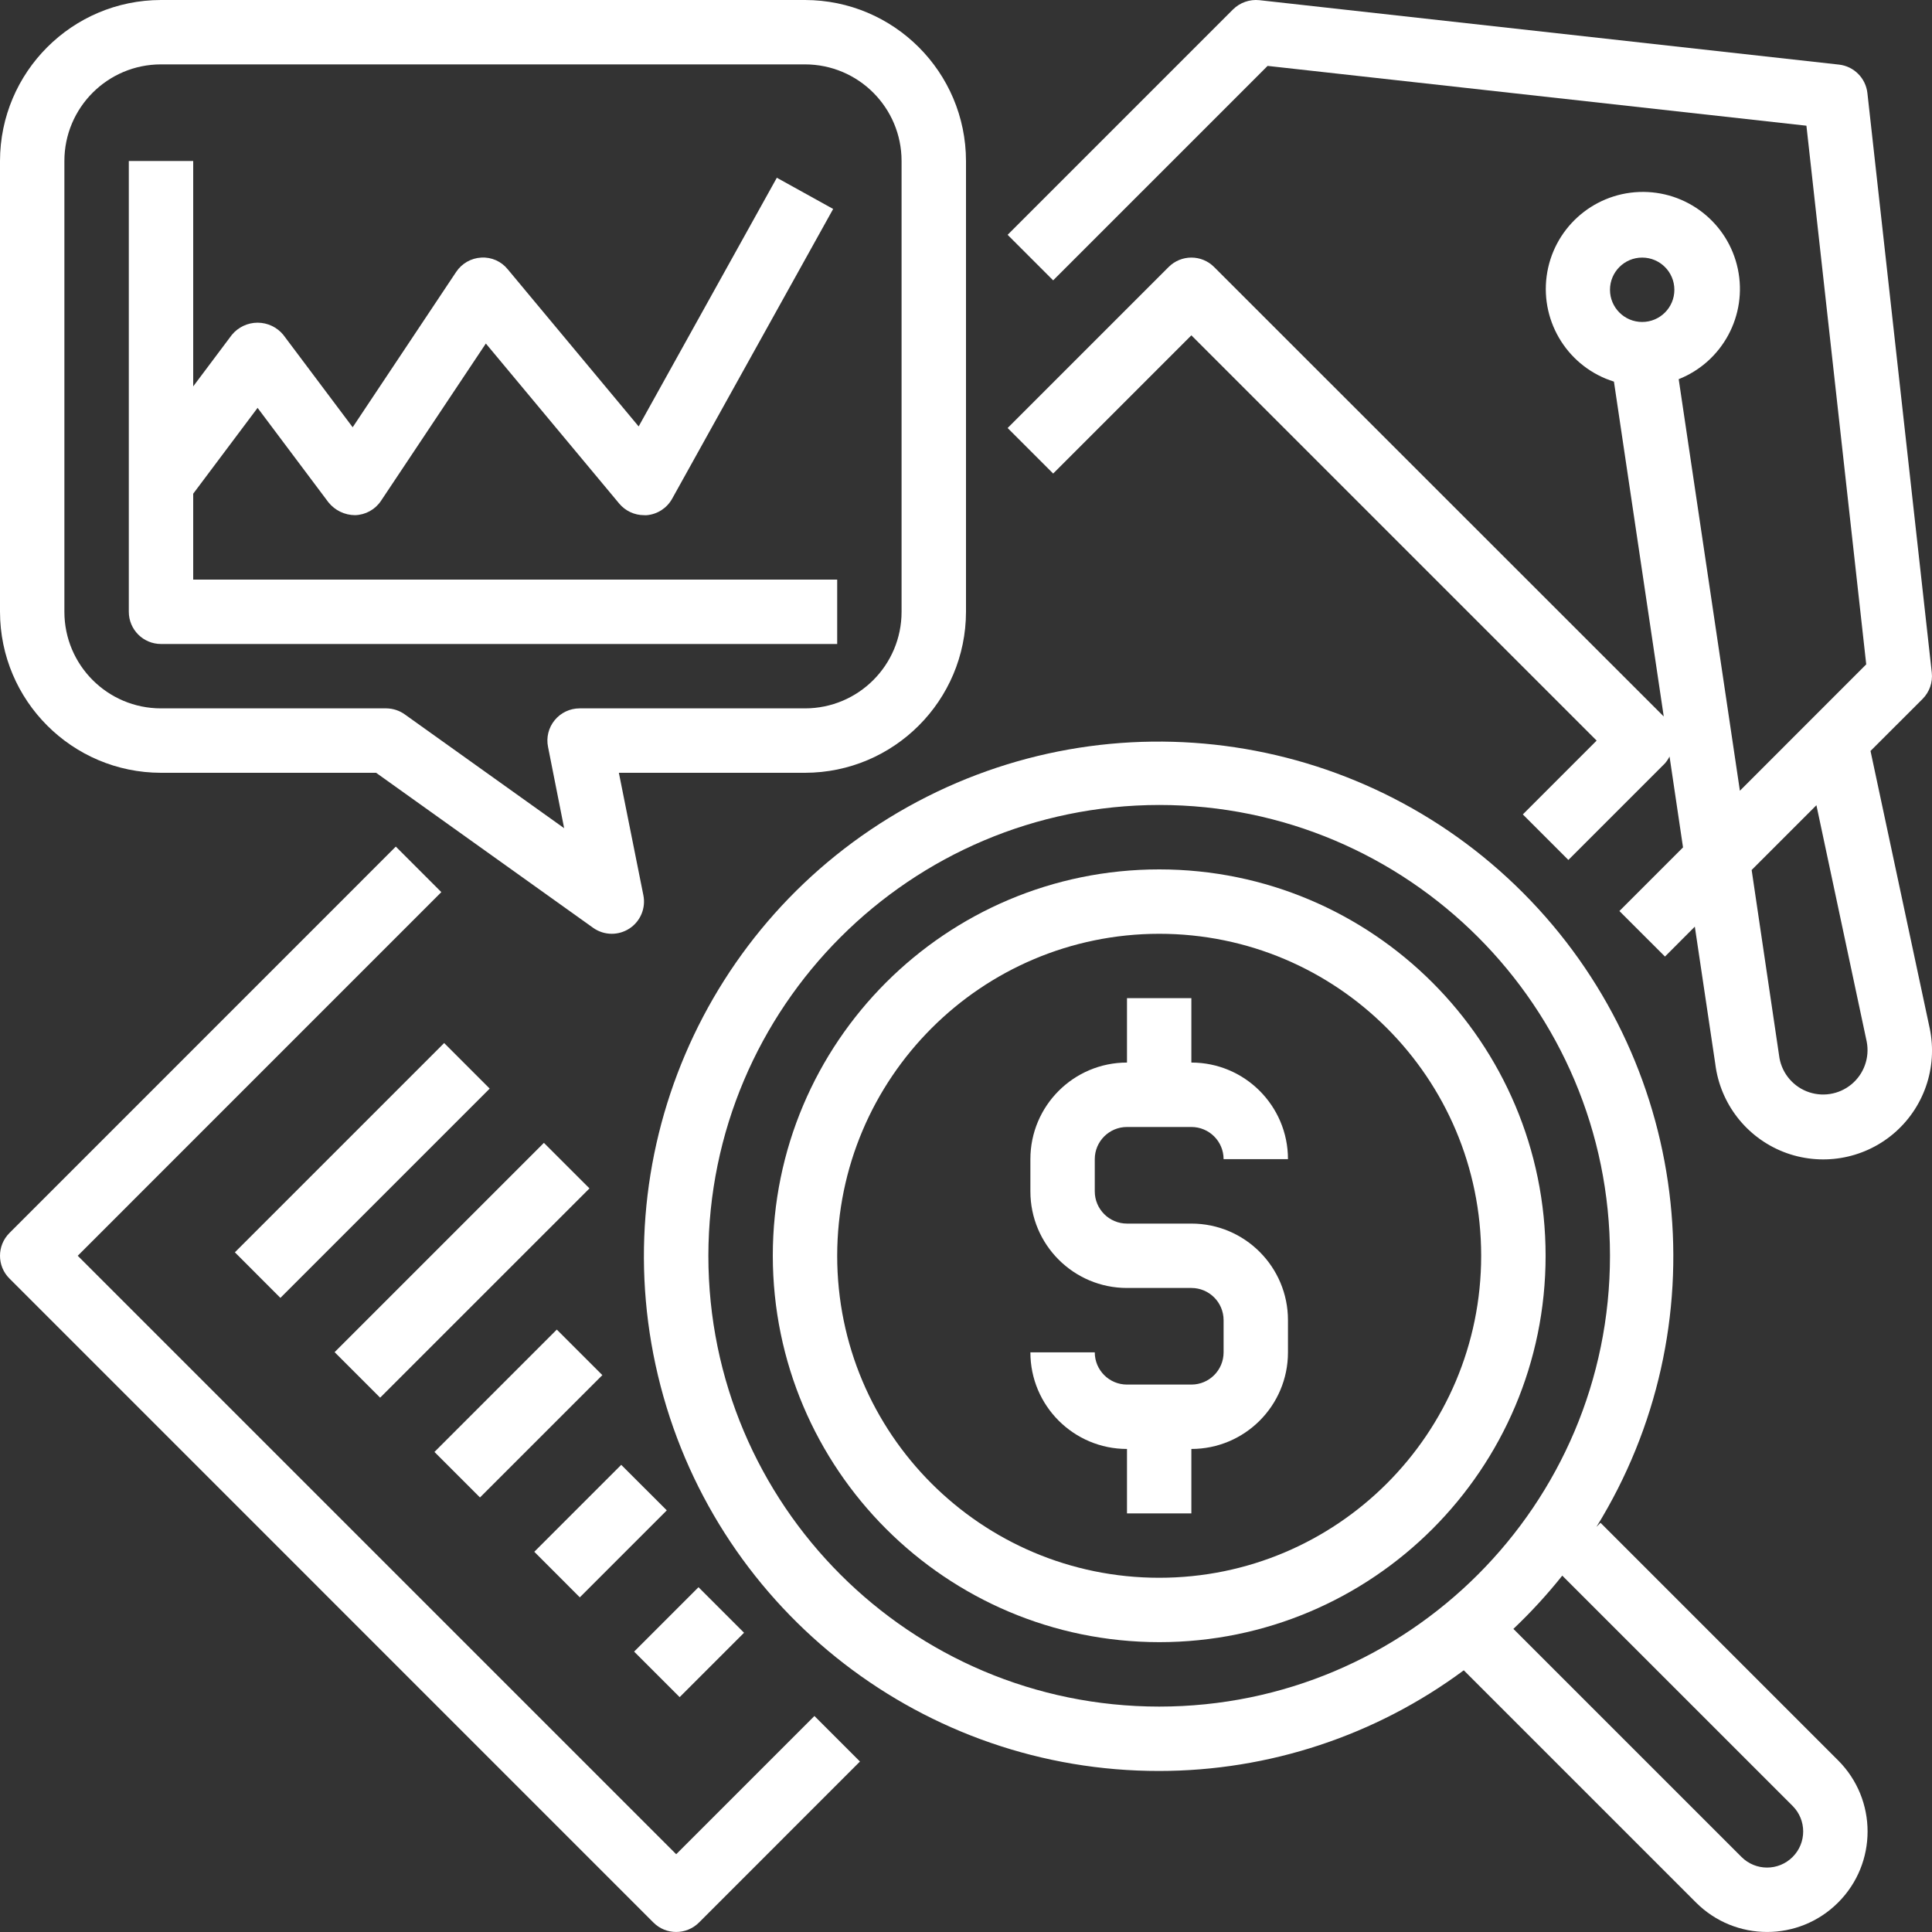
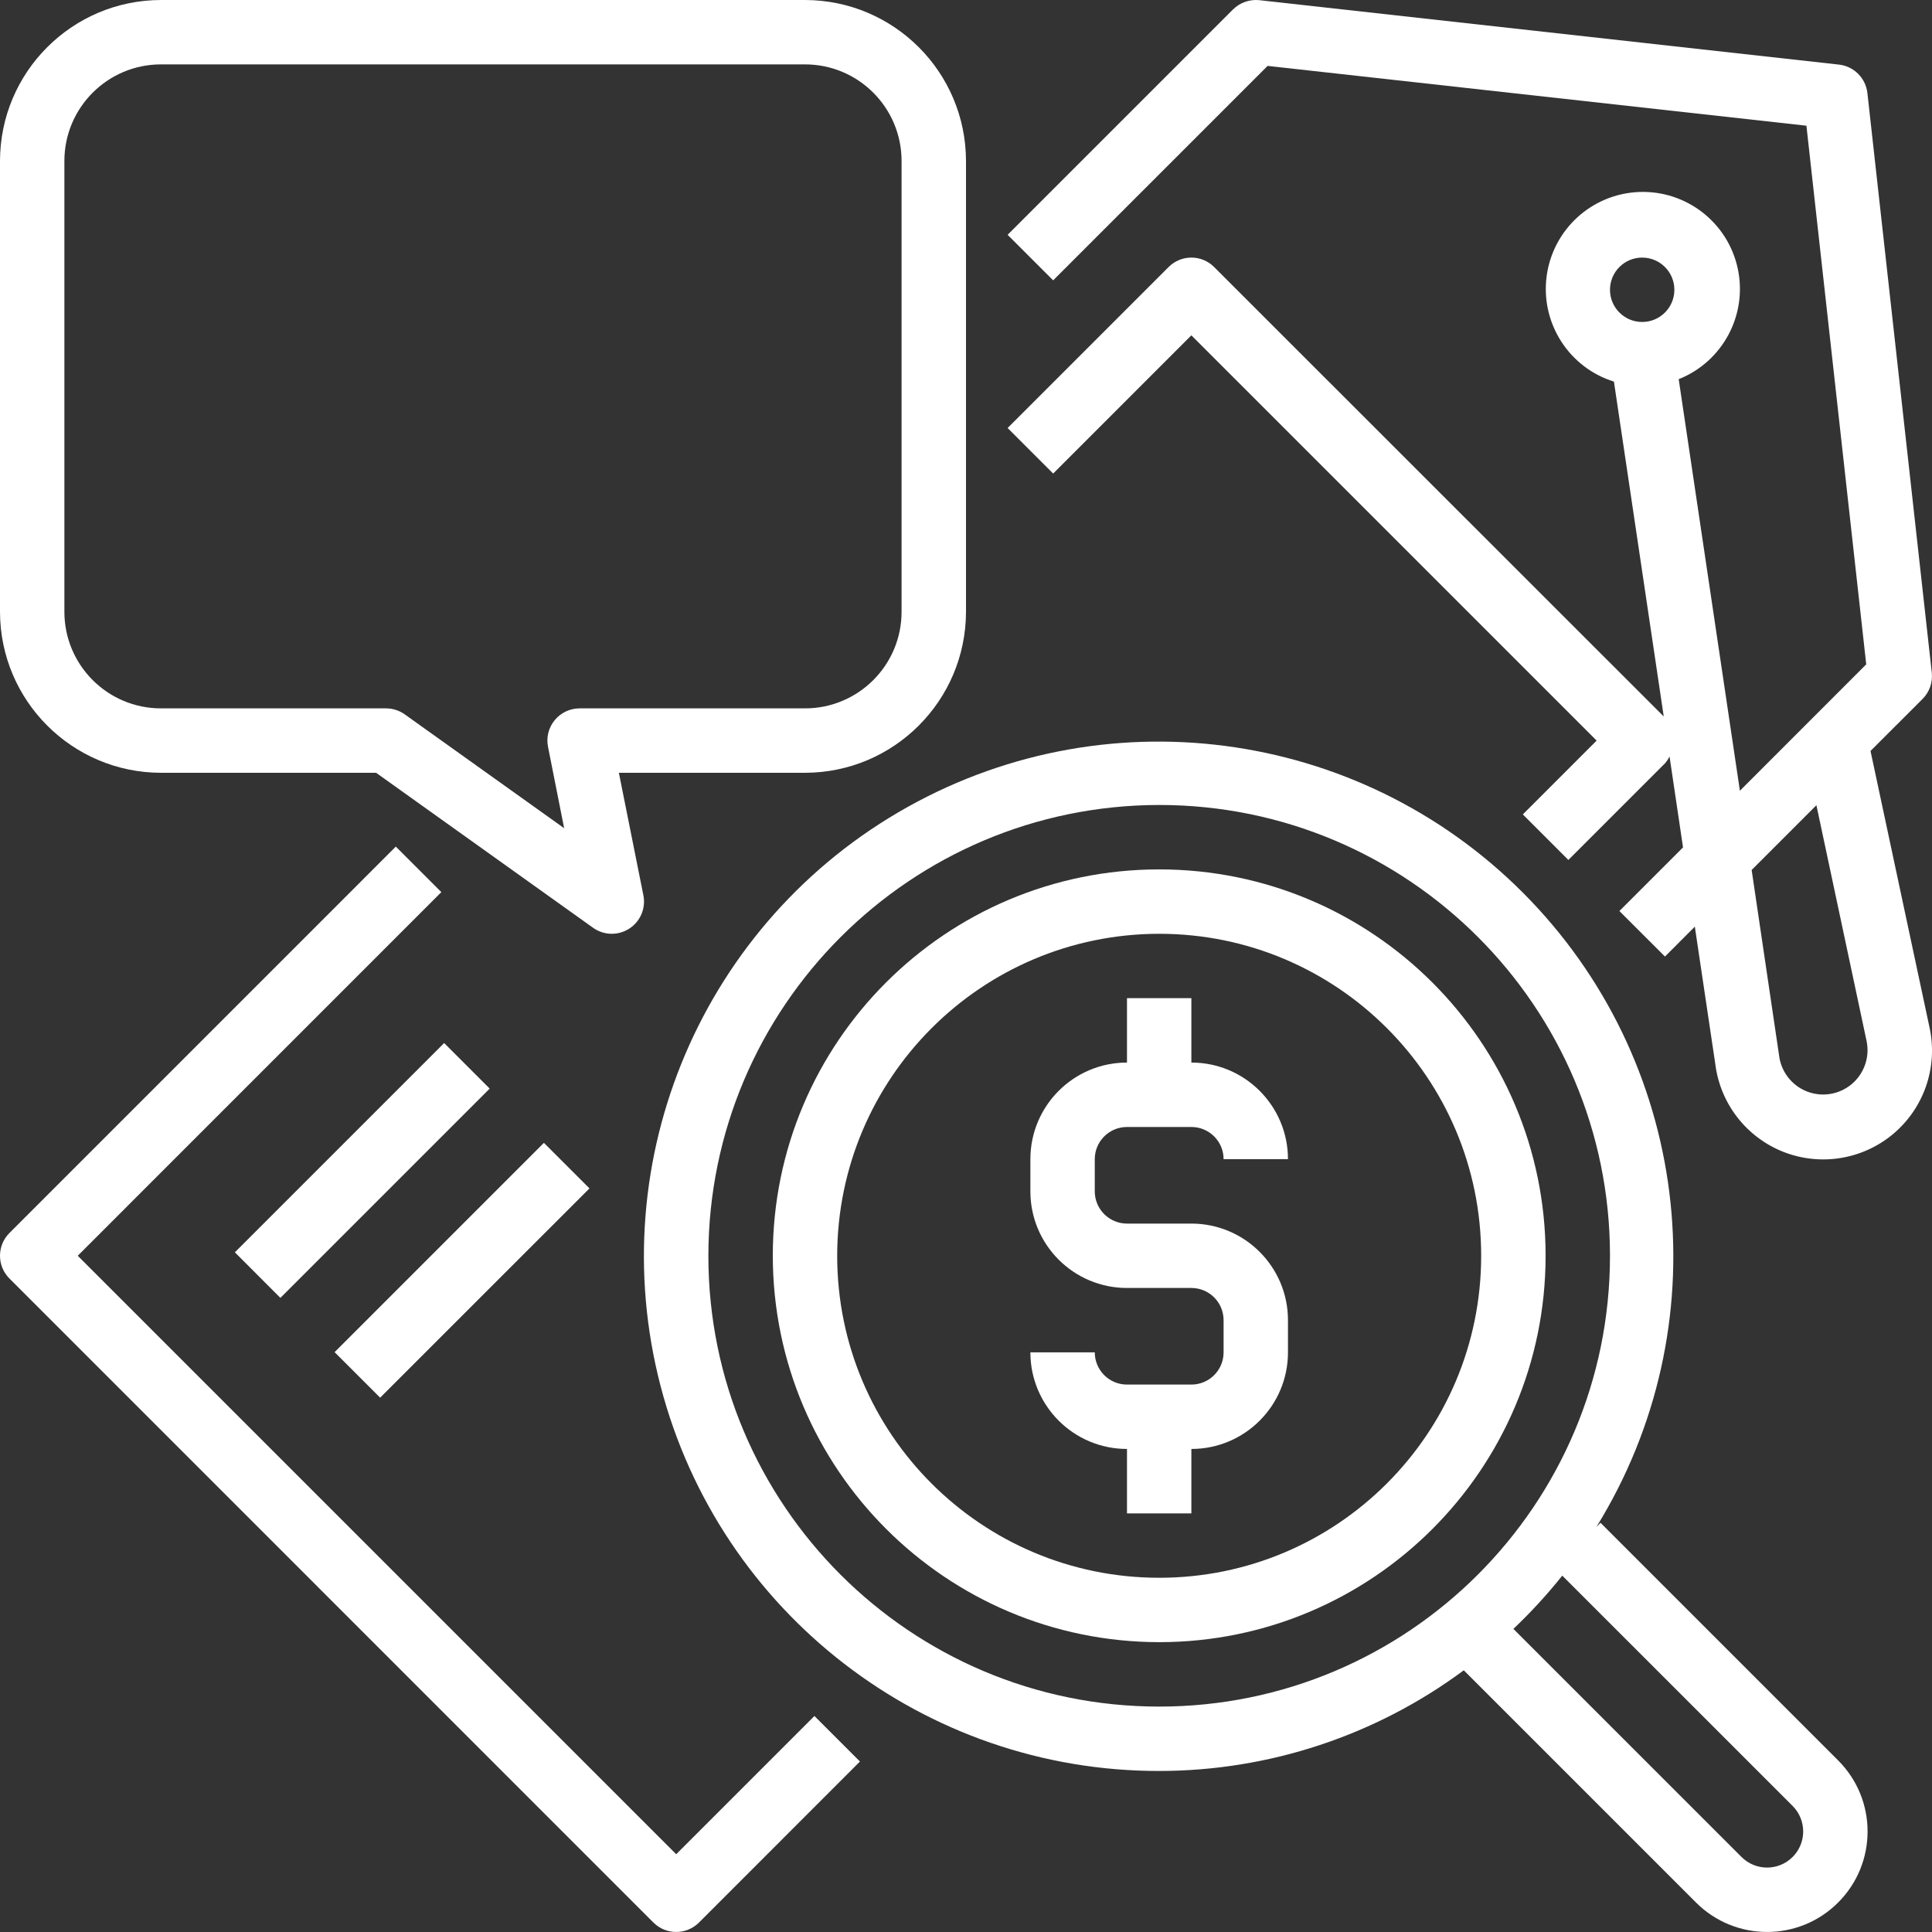
<svg xmlns="http://www.w3.org/2000/svg" width="46" height="46" viewBox="0 0 46 46" fill="none">
  <rect x="0" y="0" width="46" height="46" fill="#333333" stroke="none" />
  <path d="M15.558 45.775C15.857 46.074 16.342 46.074 16.642 45.775L20.475 41.941L19.391 40.857L16.1 44.148L1.851 29.899L10.508 21.241L9.424 20.157L0.225 29.357C-0.075 29.657 -0.075 30.142 0.225 30.441L15.558 45.775Z" fill="white" />
  <path d="M45.995 16.015L44.462 2.216C44.422 1.859 44.14 1.577 43.784 1.538L29.984 0.004C29.753 -0.02 29.523 0.061 29.358 0.224L23.991 5.591L25.075 6.675L30.181 1.569L43.01 2.993L44.434 15.818L41.426 18.827L39.969 9.028C41.015 8.612 41.609 7.504 41.377 6.403C41.145 5.302 40.153 4.529 39.028 4.571C37.904 4.614 36.974 5.46 36.825 6.575C36.677 7.691 37.353 8.751 38.427 9.086L39.613 17.059L28.908 6.358C28.609 6.058 28.124 6.058 27.824 6.358L23.991 10.191L25.075 11.275L28.366 7.984L38.015 17.633L36.258 19.391L37.342 20.475L39.642 18.175C39.685 18.125 39.722 18.07 39.751 18.012L40.072 20.176L38.557 21.691L39.642 22.775L40.353 22.063L40.84 25.331C40.956 26.274 41.579 27.078 42.463 27.426C43.348 27.773 44.352 27.608 45.079 26.996C45.806 26.383 46.139 25.422 45.947 24.491L44.536 17.88L45.775 16.642C45.94 16.477 46.02 16.247 45.995 16.015ZM39.099 6.133C39.523 6.133 39.866 6.476 39.866 6.9C39.866 7.323 39.523 7.666 39.099 7.666C38.676 7.666 38.333 7.323 38.333 6.9C38.333 6.476 38.676 6.133 39.099 6.133ZM44.446 24.803C44.519 25.183 44.379 25.573 44.08 25.819C43.781 26.065 43.371 26.128 43.012 25.983C42.653 25.838 42.402 25.508 42.358 25.123L41.706 20.714L43.248 19.172L44.446 24.803Z" fill="white" />
  <path d="M5.592 29.817L10.575 24.834L11.659 25.919L6.676 30.902L5.592 29.817Z" fill="white" />
  <path d="M7.967 32.194L12.95 27.211L14.035 28.295L9.051 33.278L7.967 32.194Z" fill="white" />
-   <path d="M10.344 34.57L13.257 31.657L14.342 32.741L11.428 35.654L10.344 34.57Z" fill="white" />
-   <path d="M12.721 36.947L14.791 34.877L15.876 35.961L13.805 38.032L12.721 36.947Z" fill="white" />
-   <path d="M15.098 39.324L16.631 37.791L17.715 38.875L16.182 40.408L15.098 39.324Z" fill="white" />
  <path d="M27.6 42.166C30.211 42.165 32.754 41.325 34.852 39.769L40.381 45.298C41.316 46.233 42.831 46.233 43.765 45.298C44.7 44.364 44.7 42.849 43.765 41.914L38.108 36.257L38.01 36.355C40.945 31.608 40.301 25.476 36.443 21.442C32.585 17.408 26.489 16.491 21.615 19.211C16.74 21.931 14.32 27.602 15.729 33.004C17.137 38.404 22.018 42.172 27.6 42.166ZM42.681 42.998C43.017 43.334 43.017 43.879 42.681 44.214C42.345 44.55 41.801 44.55 41.465 44.214L36.033 38.783C36.45 38.388 36.839 37.964 37.197 37.515L42.681 42.998ZM27.6 19.166C33.527 19.166 38.333 23.972 38.333 29.899C38.333 35.827 33.527 40.633 27.6 40.633C21.672 40.633 16.866 35.827 16.866 29.899C16.873 23.974 21.674 19.173 27.6 19.166Z" fill="white" />
  <path d="M27.6 39.099C32.681 39.099 36.8 34.98 36.8 29.899C36.8 24.818 32.681 20.7 27.6 20.7C22.519 20.7 18.4 24.818 18.4 29.899C18.405 34.978 22.521 39.094 27.6 39.099ZM27.6 22.233C31.834 22.233 35.266 25.665 35.266 29.899C35.266 34.134 31.834 37.566 27.6 37.566C23.366 37.566 19.933 34.134 19.933 29.899C19.938 25.667 23.367 22.237 27.6 22.233Z" fill="white" />
  <path d="M28.366 32.966H26.833C26.41 32.966 26.066 32.623 26.066 32.199H24.533C24.533 33.469 25.563 34.499 26.833 34.499V36.033H28.366V34.499C29.636 34.499 30.666 33.469 30.666 32.199V31.433C30.666 30.163 29.636 29.133 28.366 29.133H26.833C26.41 29.133 26.066 28.789 26.066 28.366V27.599C26.066 27.176 26.41 26.833 26.833 26.833H28.366C28.79 26.833 29.133 27.176 29.133 27.599H30.666C30.666 26.329 29.636 25.299 28.366 25.299V23.766H26.833V25.299C25.563 25.299 24.533 26.329 24.533 27.599V28.366C24.533 29.636 25.563 30.666 26.833 30.666H28.366C28.79 30.666 29.133 31.009 29.133 31.433V32.199C29.133 32.623 28.79 32.966 28.366 32.966Z" fill="white" />
  <path d="M3.833 18.4H8.955L14.121 22.09C14.251 22.183 14.407 22.233 14.566 22.233C14.714 22.233 14.858 22.19 14.983 22.11C15.248 21.939 15.381 21.622 15.318 21.313L14.735 18.4H19.166C21.283 18.397 22.997 16.682 23 14.566V3.833C22.997 1.717 21.283 0.003 19.166 0H3.833C1.717 0.003 0.003 1.717 0 3.833V14.566C0.003 16.682 1.717 18.397 3.833 18.4ZM1.533 3.833C1.533 2.563 2.563 1.533 3.833 1.533H19.166C20.437 1.533 21.466 2.563 21.466 3.833V14.566C21.466 15.837 20.437 16.866 19.166 16.866H13.8C13.57 16.866 13.351 16.97 13.206 17.148C13.06 17.326 13.002 17.561 13.049 17.786L13.432 19.719L9.643 17.013C9.514 16.919 9.359 16.868 9.2 16.866H3.833C2.563 16.866 1.533 15.837 1.533 14.566V3.833Z" fill="white" />
-   <path d="M3.833 15.333H19.933V13.8H4.6V11.755L6.133 9.711L7.82 11.96C7.974 12.152 8.207 12.265 8.454 12.266C8.703 12.259 8.933 12.132 9.071 11.925L11.568 8.179L14.744 11.991C14.89 12.165 15.106 12.266 15.333 12.266C15.357 12.268 15.381 12.268 15.405 12.266C15.657 12.242 15.88 12.096 16.003 11.875L19.837 4.975L18.496 4.232L15.206 10.153L12.089 6.412C11.936 6.223 11.702 6.118 11.458 6.133C11.217 6.146 10.996 6.272 10.862 6.473L8.397 10.173L6.746 7.973C6.596 7.79 6.371 7.683 6.133 7.683C5.896 7.683 5.671 7.79 5.52 7.973L4.6 9.2V3.833H3.067V14.566C3.067 14.99 3.41 15.333 3.833 15.333Z" fill="white" />
</svg>